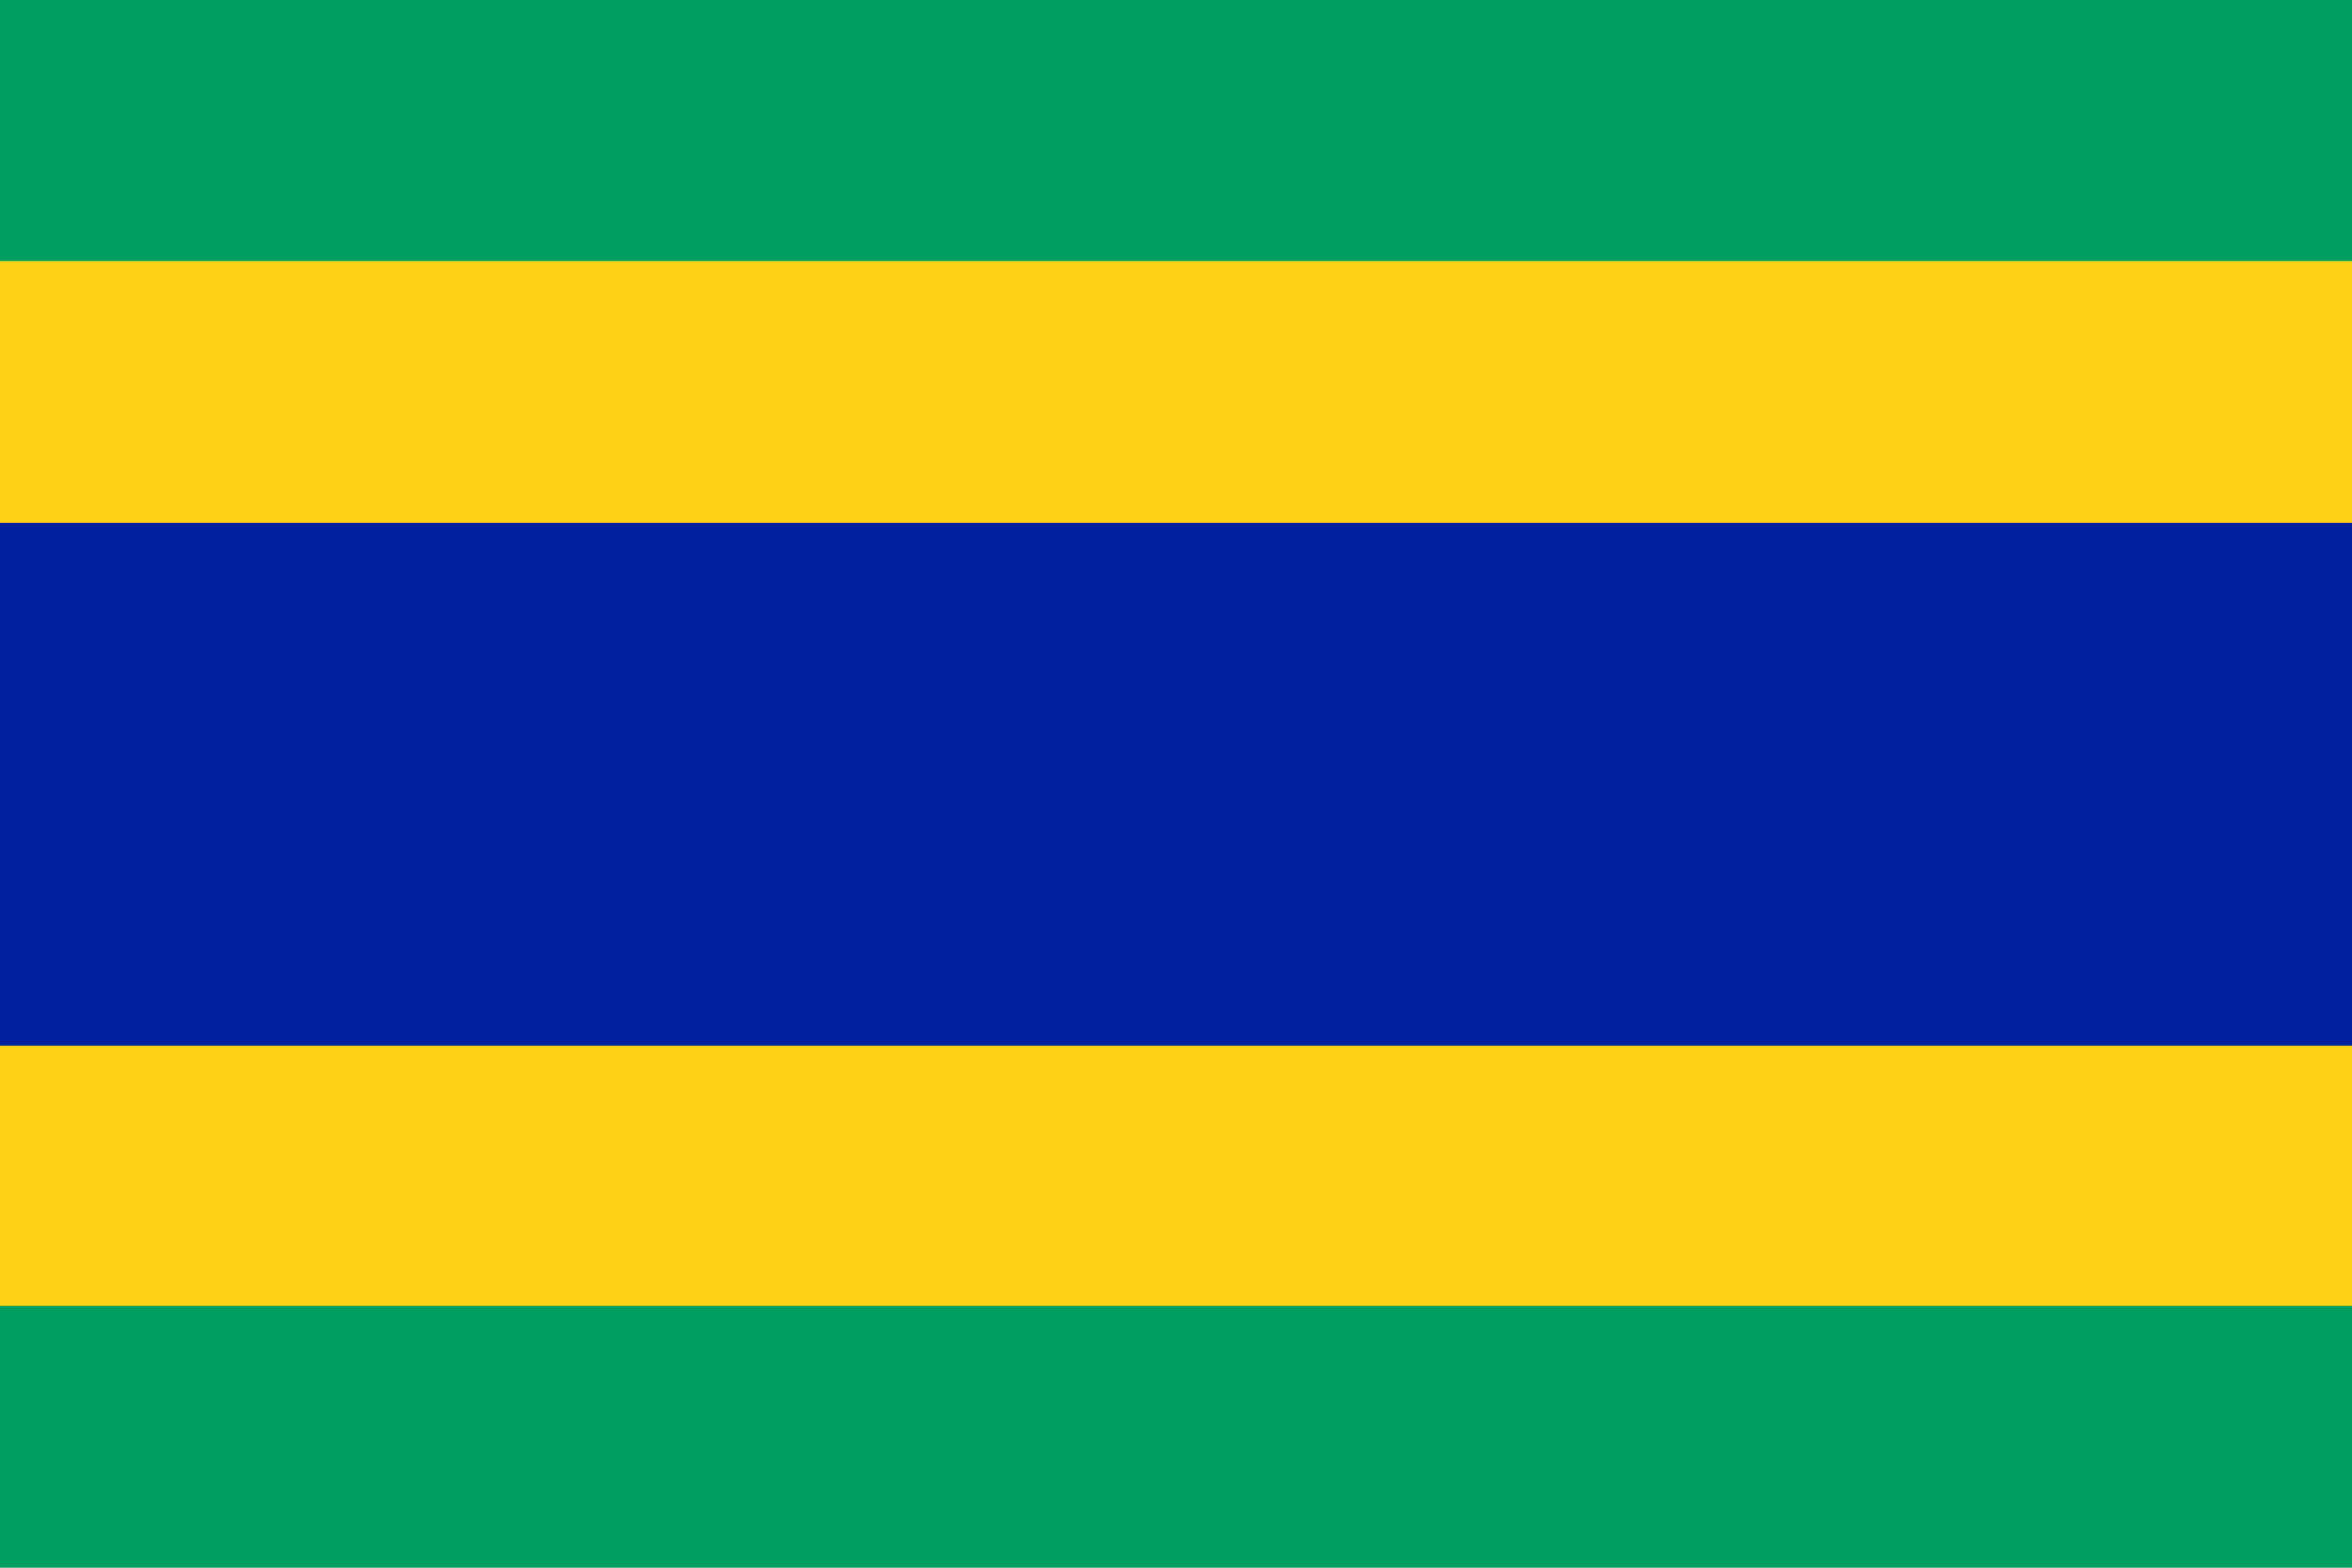
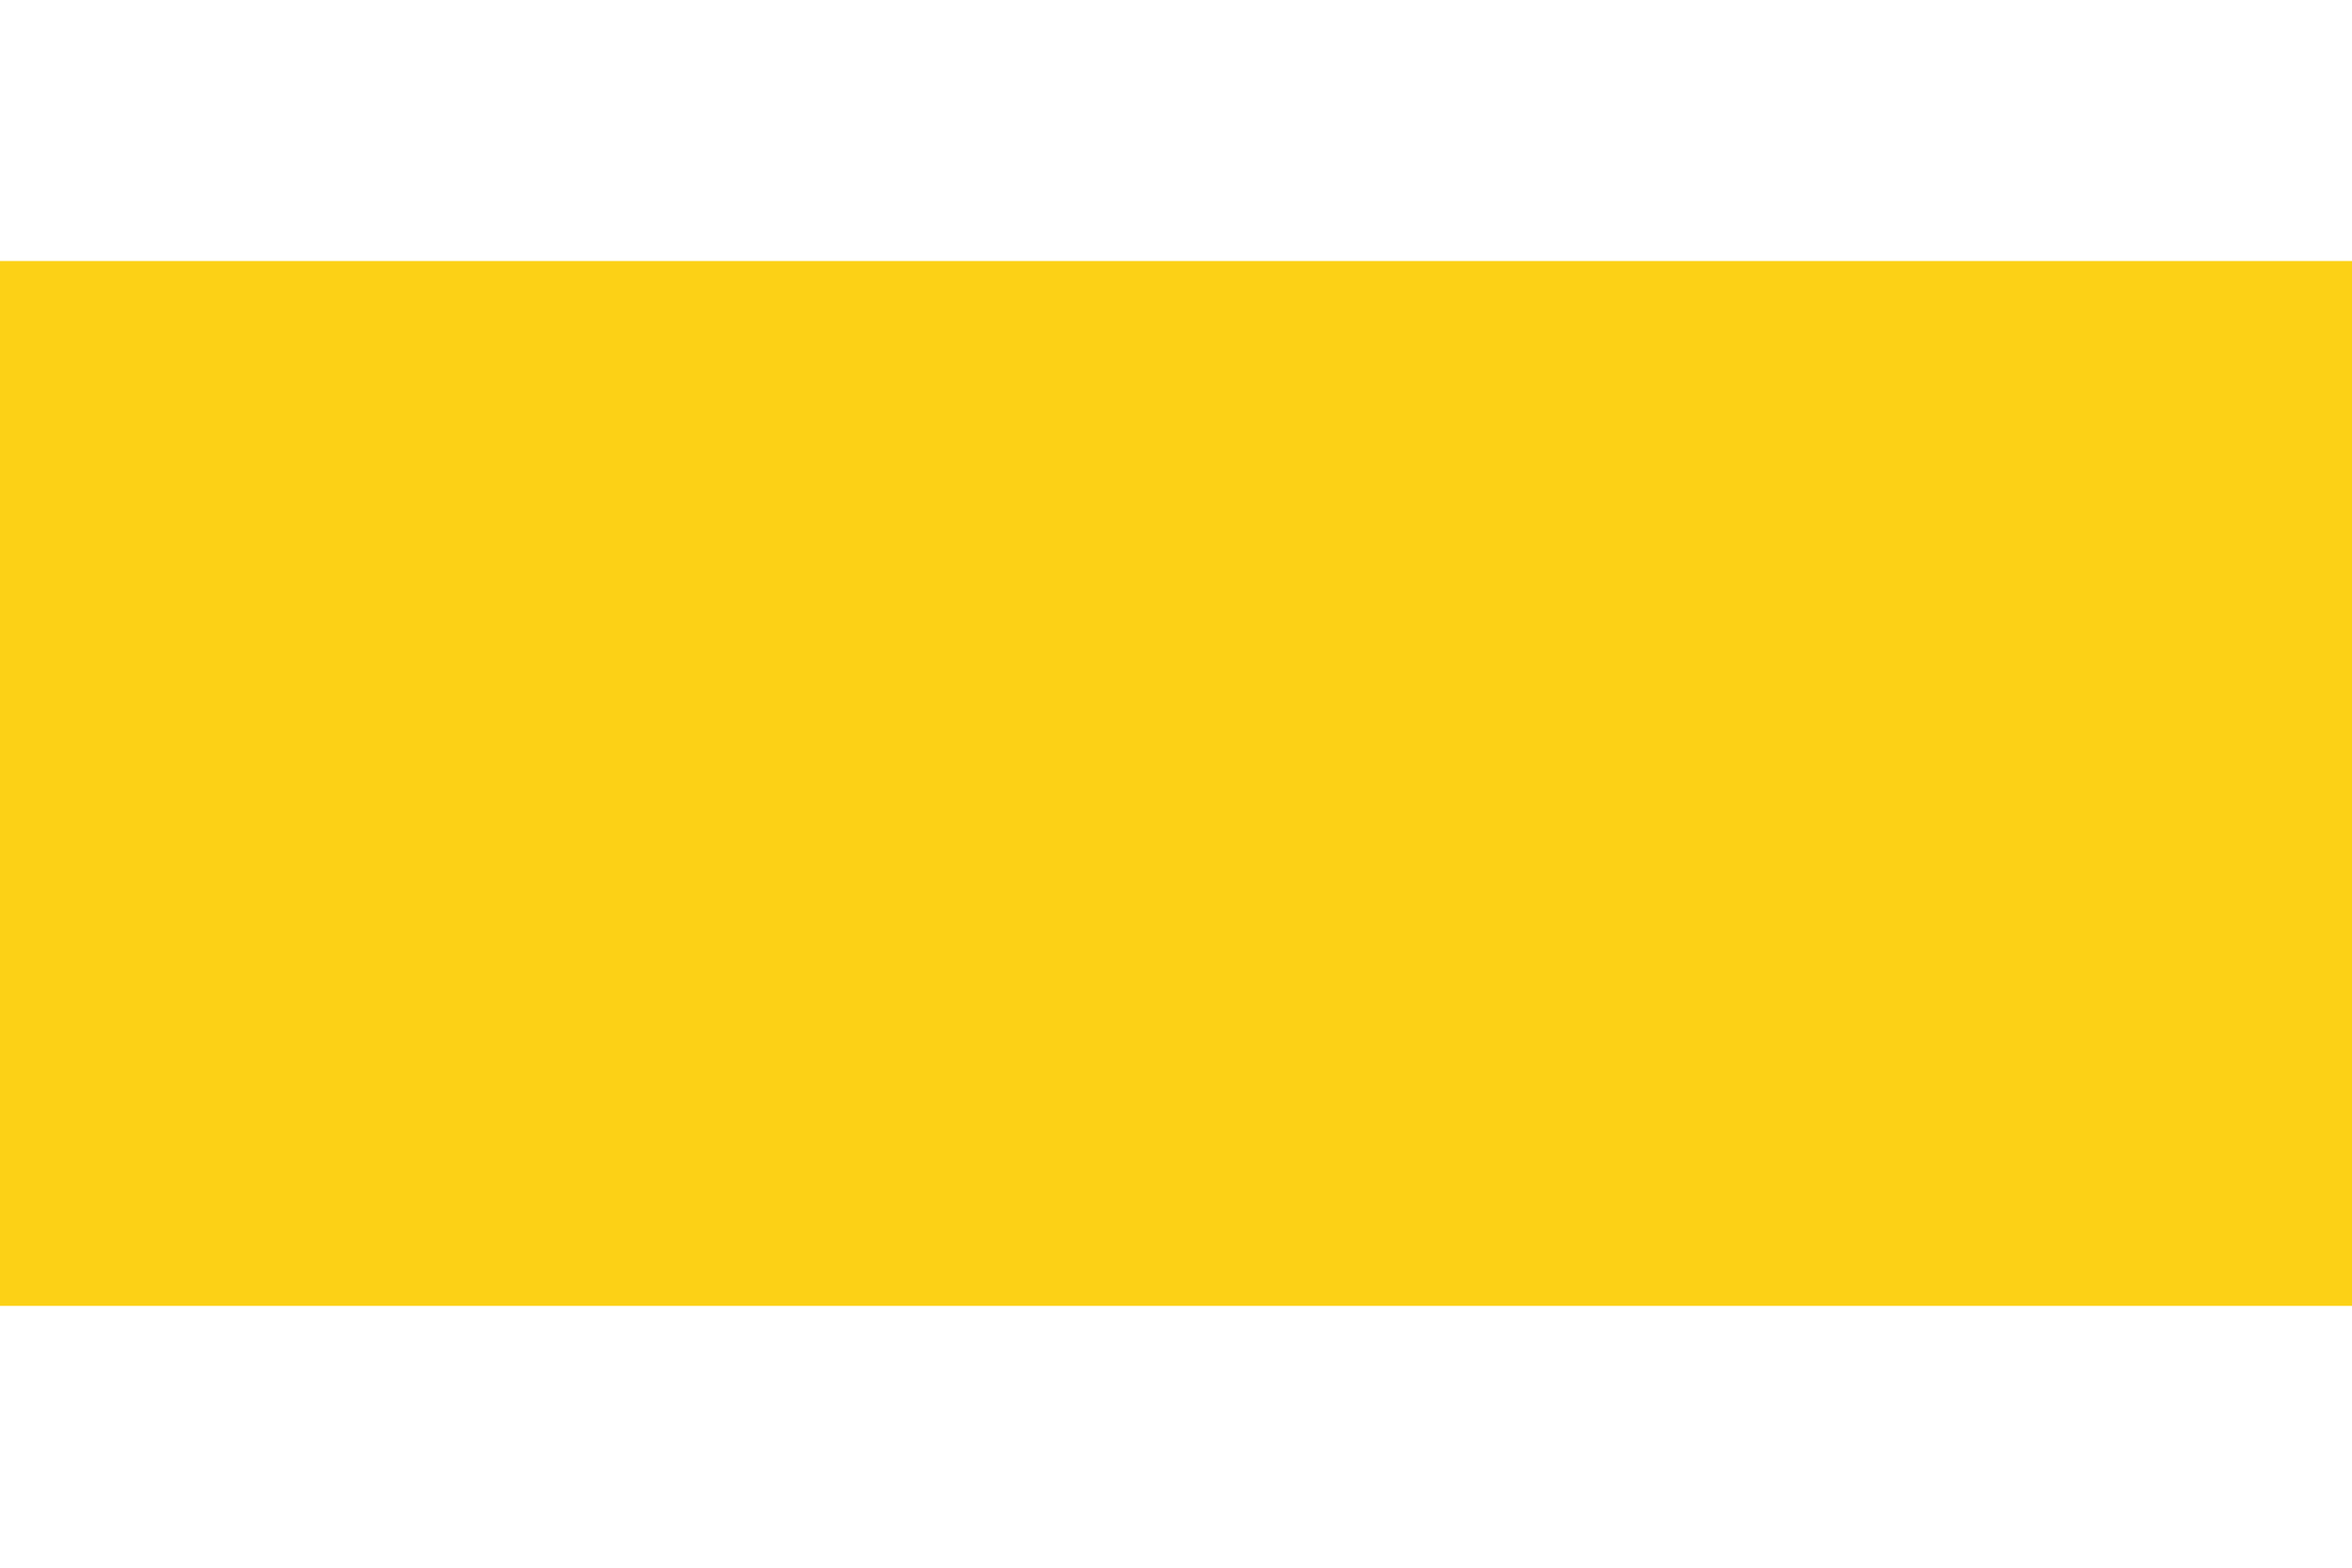
<svg xmlns="http://www.w3.org/2000/svg" width="900" height="600" viewBox="0 0 3 2">
-   <rect width="3" height="2" fill="#009e60" />
  <rect width="3" height="1.333" y="0.333" fill="#fcd116" />
-   <rect width="3" height="0.667" y="0.667" fill="#00209f" />
</svg>